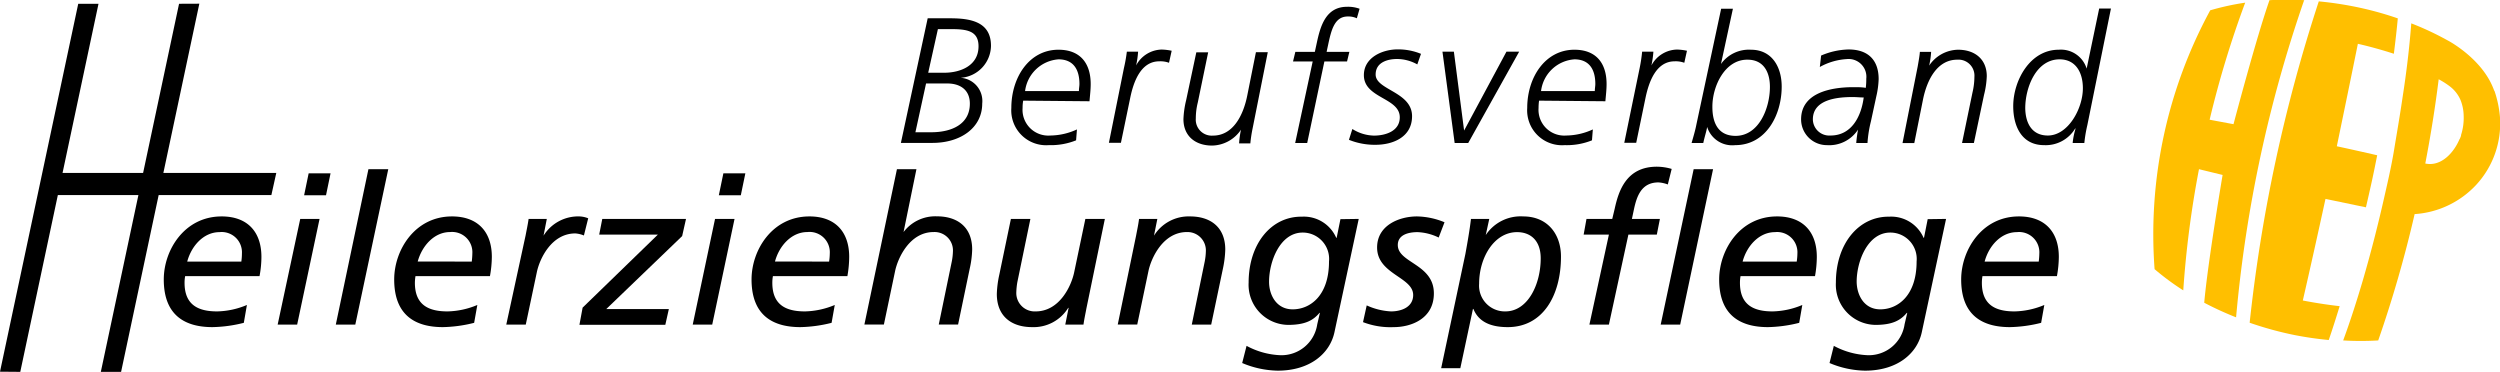
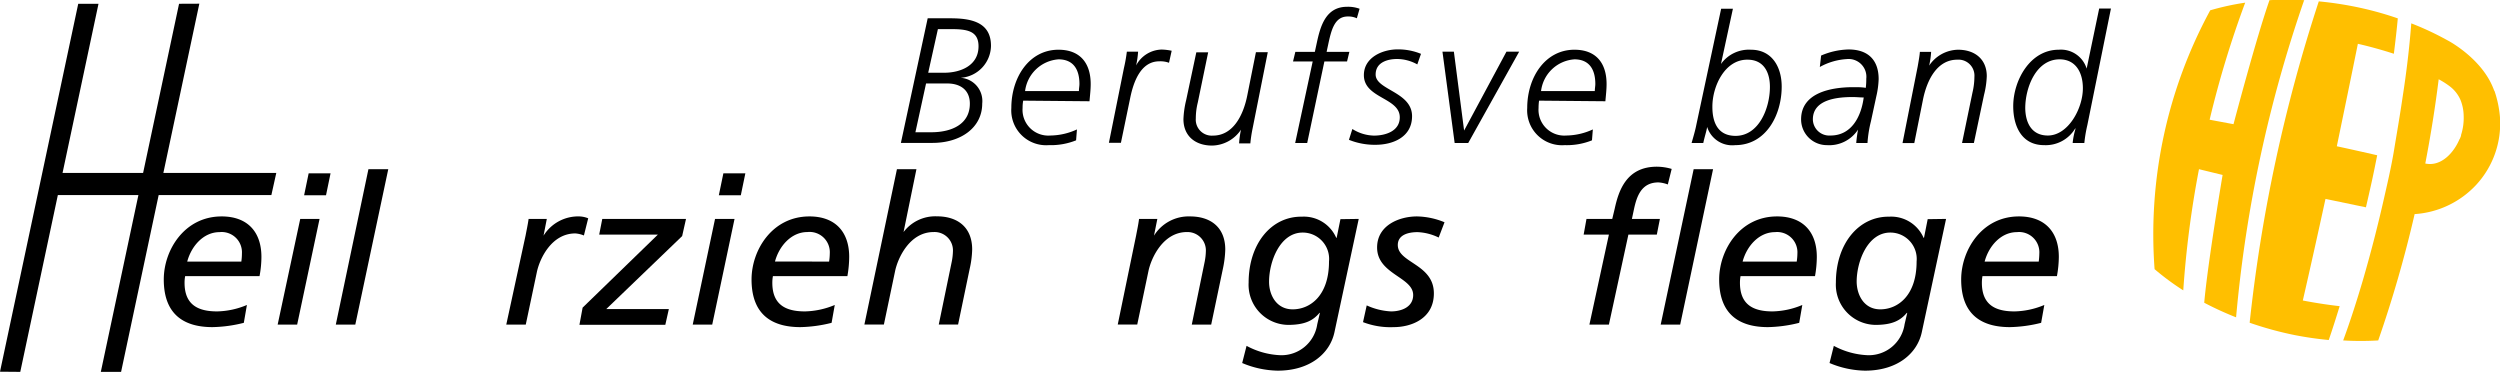
<svg xmlns="http://www.w3.org/2000/svg" id="Ebene_1" data-name="Ebene 1" viewBox="0 0 291.1 43.3">
  <g>
    <g>
      <path d="M260.81,403.11h2.62c2.34,0,4.75.39,4.75,3.2a3.79,3.79,0,0,1-3.54,3.73v0a2.71,2.71,0,0,1,2.52,3c0,2.79-2.48,4.58-5.81,4.58h-3.66Zm-1.43,13.27h1.83c2.5,0,4.51-1,4.51-3.33,0-1.62-1.14-2.35-2.62-2.35h-2.48Zm1.49-6.93h1.86c1.87,0,4-.81,4-3.08,0-1.85-1.43-2-3.28-2H262Z" transform="translate(-152.79 -400.98)" />
      <path d="M271.93,412.7a4.72,4.72,0,0,0-.07.85,3,3,0,0,0,3.23,3.21,7.54,7.54,0,0,0,3.1-.71l-.1,1.27a7.87,7.87,0,0,1-3.17.56,4.06,4.06,0,0,1-4.37-4.33c0-3.56,2.08-6.78,5.49-6.78,2.5,0,3.75,1.54,3.75,4,0,.65-.08,1.31-.14,2Zm6.49-1.12c0-.3.06-.57.06-.82,0-1.72-.73-2.87-2.44-2.87a4.23,4.23,0,0,0-3.89,3.69Z" transform="translate(-152.79 -400.98)" />
      <path d="M283.66,408.91A17.78,17.78,0,0,0,284,407h1.31a10.6,10.6,0,0,1-.23,1.6h0a3.45,3.45,0,0,1,3-1.85,6.46,6.46,0,0,1,1.14.14l-.31,1.4a2.91,2.91,0,0,0-1.13-.17c-2.14,0-3,2.35-3.39,4.27l-1.08,5.22h-1.4Z" transform="translate(-152.79 -400.98)" />
      <path d="M298.63,416a15.28,15.28,0,0,0-.25,1.68h-1.31a10.81,10.81,0,0,1,.22-1.6h0a4.13,4.13,0,0,1-3.37,1.85c-1.91,0-3.33-1.08-3.33-3.08a10.91,10.91,0,0,1,.31-2.18l1.19-5.6h1.38l-1.21,5.85a7.62,7.62,0,0,0-.23,1.85,1.86,1.86,0,0,0,2,2c2.29,0,3.52-2.27,4-4.71l1-5h1.38Z" transform="translate(-152.79 -400.98)" />
      <path d="M305.64,408.14h-2.29l.27-1.12h2.27l.23-1.06c.4-1.84,1-4.19,3.52-4.19a3.88,3.88,0,0,1,1.46.23l-.32,1.11a2.32,2.32,0,0,0-1.06-.21c-1.56,0-1.93,1.64-2.29,3.33l-.17.79h2.65l-.27,1.12H307l-2,9.49H303.6Z" transform="translate(-152.79 -400.98)" />
      <path d="M310.26,416a4.87,4.87,0,0,0,2.52.77c1.27,0,3-.48,3-2.13,0-2.3-4.18-2.2-4.18-4.91,0-2.1,2.22-3,3.93-3a7,7,0,0,1,2.72.52l-.43,1.23a4.87,4.87,0,0,0-2.36-.63c-1,0-2.49.33-2.49,1.81,0,1.81,4.24,2,4.24,4.85,0,2.42-2.2,3.33-4.26,3.33a8,8,0,0,1-3.09-.58Z" transform="translate(-152.79 -400.98)" />
      <path d="M323.75,417.63h-1.58L320.75,407h1.33l1.19,9.18h0L328.2,407h1.48Z" transform="translate(-152.79 -400.98)" />
      <path d="M332,412.7a5.87,5.87,0,0,0-.06.85,3,3,0,0,0,3.22,3.21,7.54,7.54,0,0,0,3.1-.71l-.1,1.27a7.83,7.83,0,0,1-3.17.56,4.06,4.06,0,0,1-4.37-4.33c0-3.56,2.09-6.78,5.5-6.78,2.5,0,3.74,1.54,3.74,4,0,.65-.08,1.31-.14,2Zm6.49-1.12c0-.3.06-.57.06-.82,0-1.72-.73-2.87-2.43-2.87a4.21,4.21,0,0,0-3.89,3.69Z" transform="translate(-152.79 -400.98)" />
-       <path d="M343.71,408.91A17.82,17.82,0,0,0,344,407h1.31a10.6,10.6,0,0,1-.23,1.6h0a3.46,3.46,0,0,1,3-1.85,6.34,6.34,0,0,1,1.14.14l-.31,1.4a2.86,2.86,0,0,0-1.12-.17c-2.15,0-3,2.35-3.4,4.27l-1.08,5.22h-1.39Z" transform="translate(-152.79 -400.98)" />
      <path d="M353.18,408.43h0a4,4,0,0,1,3.49-1.66c2.44,0,3.58,2,3.58,4.29,0,3.35-1.85,6.82-5.41,6.82a3.06,3.06,0,0,1-3.27-2.12h0c-.06.44-.29,1.12-.45,1.87h-1.36c.21-.75.42-1.43.56-2.16L353.2,402h1.37Zm-1,5c0,1.81.64,3.37,2.7,3.37,2.73,0,4-3.25,4-5.7,0-1.77-.77-3.17-2.6-3.17C353.65,407.89,352.18,411,352.18,413.39Z" transform="translate(-152.79 -400.98)" />
      <path d="M370.64,415.11a14.12,14.12,0,0,0-.4,2.52h-1.31a15.57,15.57,0,0,1,.21-1.56h0a4,4,0,0,1-3.63,1.81,3,3,0,0,1-3-3c0-3.11,3.49-3.75,6.1-3.75.54,0,1,0,1.43.08a7.89,7.89,0,0,0,.06-1.06,2.07,2.07,0,0,0-2.27-2.29,7.34,7.34,0,0,0-3.14.92l.15-1.33a8.51,8.51,0,0,1,3.2-.71c2.29,0,3.5,1.25,3.5,3.45a10.1,10.1,0,0,1-.27,2Zm-4.71,1.65c2.46,0,3.58-2.21,3.87-4.43-.43,0-.85-.05-1.29-.05-1.77,0-4.63.27-4.63,2.6A1.91,1.91,0,0,0,365.93,416.76Z" transform="translate(-152.79 -400.98)" />
      <path d="M376.09,408.7c.12-.7.21-1.16.25-1.68h1.31a9.45,9.45,0,0,1-.23,1.6h0a4.14,4.14,0,0,1,3.37-1.85c1.92,0,3.34,1.08,3.34,3.08a10.23,10.23,0,0,1-.32,2.18l-1.18,5.6h-1.38l1.21-5.85a8.15,8.15,0,0,0,.23-1.85,1.86,1.86,0,0,0-2-2c-2.29,0-3.52,2.27-4,4.71l-1,5h-1.37Z" transform="translate(-152.79 -400.98)" />
      <path d="M395.84,415.55a16.24,16.24,0,0,0-.35,2.08h-1.36a8.72,8.72,0,0,1,.34-1.68h-.05a4,4,0,0,1-3.62,1.93c-2.56,0-3.59-2.14-3.59-4.54,0-2.95,1.93-6.57,5.3-6.57a3.13,3.13,0,0,1,3.25,2.2h0l1.46-7h1.37Zm-4.6,1.21c2.37,0,4.08-3.15,4.08-5.5,0-1.89-.87-3.37-2.71-3.37-2.72,0-4,3.25-4,5.7C388.64,415.36,389.41,416.76,391.24,416.76Z" transform="translate(-152.79 -400.98)" />
    </g>
    <g>
      <path d="M181.18,438.57a15.9,15.9,0,0,1-3.65.5c-3,0-5.67-1.2-5.67-5.55,0-3.4,2.39-7.34,6.74-7.34,3,0,4.63,1.79,4.63,4.71a12.15,12.15,0,0,1-.22,2.24h-8.66a4.11,4.11,0,0,0-.07.78c0,2.58,1.59,3.33,3.79,3.33a9.34,9.34,0,0,0,3.47-.75Zm-.29-7.13a6.62,6.62,0,0,0,.07-.94,2.36,2.36,0,0,0-2.61-2.49c-1.86,0-3.28,1.62-3.76,3.43Z" transform="translate(-152.79 -400.98)" />
      <path d="M187.75,426.47H190l-2.61,12.31h-2.27Zm3-2.75h-2.55l.53-2.56h2.55Z" transform="translate(-152.79 -400.98)" />
      <path d="M195.69,420.68H198l-3.84,18.1h-2.27Z" transform="translate(-152.79 -400.98)" />
-       <path d="M208,438.57a15.89,15.89,0,0,1-3.64.5c-3,0-5.67-1.2-5.67-5.55,0-3.4,2.39-7.34,6.73-7.34,3,0,4.64,1.79,4.64,4.71a13.08,13.08,0,0,1-.22,2.24h-8.67a5.14,5.14,0,0,0-.07.78c0,2.58,1.59,3.33,3.79,3.33a9.35,9.35,0,0,0,3.48-.75Zm-.28-7.13a8.52,8.52,0,0,0,.07-.94A2.36,2.36,0,0,0,205.2,428c-1.86,0-3.28,1.62-3.77,3.43Z" transform="translate(-152.79 -400.98)" />
      <path d="M214,428.35c.09-.5.24-1.16.34-1.88h2.12l-.38,1.95h0a4.75,4.75,0,0,1,4.2-2.24,3,3,0,0,1,1,.22l-.5,2a3.17,3.17,0,0,0-1-.24c-2.8,0-4.18,3-4.49,4.56l-1.28,6.06h-2.27Z" transform="translate(-152.79 -400.98)" />
      <path d="M220.63,436.8l8.76-8.5h-6.83l.36-1.83h9.75l-.45,2-8.84,8.5h7.29l-.41,1.83h-10Z" transform="translate(-152.79 -400.98)" />
      <path d="M236.05,426.47h2.27l-2.6,12.31h-2.27Zm3-2.75h-2.56l.53-2.56h2.56Z" transform="translate(-152.79 -400.98)" />
      <path d="M249.62,438.57a15.89,15.89,0,0,1-3.64.5c-3,0-5.68-1.2-5.68-5.55,0-3.4,2.39-7.34,6.74-7.34,3,0,4.63,1.79,4.63,4.71a13.11,13.11,0,0,1-.21,2.24h-8.67a4.11,4.11,0,0,0-.07.78c0,2.58,1.59,3.33,3.79,3.33a9.43,9.43,0,0,0,3.48-.75Zm-.29-7.13a6.75,6.75,0,0,0,.08-.94A2.36,2.36,0,0,0,246.8,428c-1.86,0-3.29,1.62-3.77,3.43Z" transform="translate(-152.79 -400.98)" />
      <path d="M257.23,420.68h2.27L258,428h0a4.63,4.63,0,0,1,3.89-1.83c2.39,0,4.1,1.26,4.1,3.86a11.27,11.27,0,0,1-.29,2.25l-1.35,6.49H262.1l1.52-7.36a7.05,7.05,0,0,0,.13-1.16A2.14,2.14,0,0,0,261.5,428c-2.8,0-4.18,3.05-4.49,4.57l-1.3,6.2h-2.27Z" transform="translate(-152.79 -400.98)" />
-       <path d="M279.29,436.9c-.09.51-.24,1.16-.34,1.88h-2.12l.39-1.95h-.05a4.73,4.73,0,0,1-4.2,2.24c-2.39,0-4.11-1.25-4.11-3.86a12,12,0,0,1,.29-2.25l1.35-6.49h2.27l-1.52,7.36a8.44,8.44,0,0,0-.12,1.16,2.14,2.14,0,0,0,2.25,2.25c2.8,0,4.17-3,4.49-4.57l1.3-6.2h2.27Z" transform="translate(-152.79 -400.98)" />
      <path d="M285.09,428.35c.09-.5.24-1.16.33-1.88h2.13l-.39,1.95h0a4.75,4.75,0,0,1,4.2-2.24c2.39,0,4.1,1.26,4.1,3.86a12,12,0,0,1-.28,2.25l-1.36,6.49h-2.26l1.51-7.36a7.05,7.05,0,0,0,.13-1.16A2.14,2.14,0,0,0,291,428c-2.8,0-4.18,3.05-4.49,4.57l-1.3,6.2h-2.27Z" transform="translate(-152.79 -400.98)" />
      <path d="M311,426.47l-2.83,13.21c-.53,2.44-2.82,4.46-6.61,4.46a11.06,11.06,0,0,1-4.13-.89l.51-2a9,9,0,0,0,3.93,1.09,4.21,4.21,0,0,0,4.3-3.6l.31-1.33h-.05c-.74.89-1.69,1.4-3.67,1.4a4.67,4.67,0,0,1-4.58-4.92c0-4.54,2.65-7.73,6.2-7.68a4.11,4.11,0,0,1,4,2.46h.05l.44-2.17ZM303.31,437c2,0,4.23-1.55,4.23-5.58a3.07,3.07,0,0,0-3.07-3.36c-2.63,0-3.91,3.36-3.91,5.73C300.56,435.35,301.43,437,303.31,437Z" transform="translate(-152.79 -400.98)" />
      <path d="M320.31,428.64a6.16,6.16,0,0,0-2.46-.63c-1,0-2.3.27-2.3,1.5,0,2.1,4.2,2.2,4.2,5.63,0,3-2.72,3.93-4.65,3.93a8.9,8.9,0,0,1-3.6-.58l.43-1.95a7.66,7.66,0,0,0,2.83.7c1.23,0,2.58-.51,2.58-1.91,0-2.1-4.2-2.41-4.2-5.53,0-2.61,2.61-3.62,4.64-3.62a8.76,8.76,0,0,1,3.21.68Z" transform="translate(-152.79 -400.98)" />
-       <path d="M323.42,430.55c.25-1.38.49-2.73.65-4.08h2.13l-.41,1.88h0a4.87,4.87,0,0,1,4.37-2.17c2.77,0,4.39,2,4.39,4.68,0,4.52-2.1,8.21-6.2,8.21-2.15,0-3.43-.72-4-2.12h-.05l-1.47,6.9H320.6Zm4.66,6.69c2.59,0,4.11-3.12,4.11-6.18,0-2.08-1.19-3.05-2.75-3.05-2.66,0-4.42,2.95-4.42,6A3,3,0,0,0,328.08,437.24Z" transform="translate(-152.79 -400.98)" />
      <path d="M340.13,428.3h-2.94l.33-1.83h3l.29-1.21c.45-2.05,1.35-4.87,4.9-4.87a6.21,6.21,0,0,1,1.73.26l-.45,1.81a3.63,3.63,0,0,0-1.09-.24c-2,0-2.53,1.64-2.85,3.12l-.24,1.13h3.26l-.36,1.83H342.4l-2.27,10.48h-2.27Z" transform="translate(-152.79 -400.98)" />
      <path d="M350,420.68h2.26l-3.83,18.1h-2.27Z" transform="translate(-152.79 -400.98)" />
      <path d="M362.29,438.57a15.89,15.89,0,0,1-3.64.5c-3,0-5.68-1.2-5.68-5.55,0-3.4,2.39-7.34,6.74-7.34,3,0,4.63,1.79,4.63,4.71a13.11,13.11,0,0,1-.21,2.24h-8.67a4.11,4.11,0,0,0-.07.78c0,2.58,1.59,3.33,3.79,3.33a9.34,9.34,0,0,0,3.47-.75Zm-.29-7.13a6.75,6.75,0,0,0,.08-.94,2.36,2.36,0,0,0-2.61-2.49c-1.86,0-3.29,1.62-3.77,3.43Z" transform="translate(-152.79 -400.98)" />
      <path d="M379.39,426.47l-2.83,13.21c-.53,2.44-2.82,4.46-6.61,4.46a11.06,11.06,0,0,1-4.13-.89l.5-2a9.09,9.09,0,0,0,3.94,1.09,4.21,4.21,0,0,0,4.3-3.6l.31-1.33h-.05c-.75.89-1.69,1.4-3.67,1.4a4.68,4.68,0,0,1-4.59-4.92c0-4.54,2.66-7.73,6.21-7.68a4.11,4.11,0,0,1,4,2.46h.05l.43-2.17ZM371.73,437c2,0,4.23-1.55,4.23-5.58a3.07,3.07,0,0,0-3.07-3.36c-2.63,0-3.91,3.36-3.91,5.73C369,435.35,369.85,437,371.73,437Z" transform="translate(-152.79 -400.98)" />
      <path d="M390.46,438.57a15.89,15.89,0,0,1-3.64.5c-3,0-5.67-1.2-5.67-5.55,0-3.4,2.39-7.34,6.73-7.34,3,0,4.64,1.79,4.64,4.71a13.08,13.08,0,0,1-.22,2.24h-8.67a4.11,4.11,0,0,0-.07.78c0,2.58,1.59,3.33,3.79,3.33a9.35,9.35,0,0,0,3.48-.75Zm-.28-7.13a8.52,8.52,0,0,0,.07-.94,2.36,2.36,0,0,0-2.61-2.49c-1.86,0-3.28,1.62-3.76,3.43Z" transform="translate(-152.79 -400.98)" />
    </g>
    <polygon points="11.47 0.44 2.36 43.3 0 43.28 9.11 0.44 11.47 0.44" />
    <polygon points="31.6 22.71 5.1 22.71 5.1 20.14 32.17 20.14 31.6 22.71" />
    <polygon points="23.21 0.43 14.1 43.3 11.74 43.3 20.85 0.44 23.21 0.43" />
  </g>
  <g>
    <path d="M443.22,411.56c-1.27-3.68-5.34-5.83-5.34-5.83l-.61-.33h0a33.57,33.57,0,0,0-3.71-1.7c-.22,2.85-.56,5.69-1,8.52-.3,2.07-.66,4.14-1,6.2s-.81,4.05-1.27,6.07c-.7,3.06-1.49,6.11-2.37,9.13-.7,2.37-1.45,4.72-2.29,7a34.64,34.64,0,0,0,4.08,0,141.32,141.32,0,0,0,4.24-14.71,10.74,10.74,0,0,0,7.18-3.42,10.53,10.53,0,0,0,2.75-7.95,12.76,12.76,0,0,0-.64-3m-4.05,5.61c-.63,1.54-2.12,3.27-4,2.87.65-3.37,1.17-6.66,1.56-9.81A9.55,9.55,0,0,1,438,411a4,4,0,0,1,1.27,1.57,5.15,5.15,0,0,1,.39,1.89,6.44,6.44,0,0,1-.3,2.22c0,.17-.11.35-.17.52" transform="translate(-152.79 -400.98)" style="fill: #ffbf00" />
    <path d="M427.34,406.08c1.44.33,2.84.72,4.19,1.16.18-1.43.34-2.81.46-4.12a38.76,38.76,0,0,0-3.84-1.11h0a40.44,40.44,0,0,0-5.36-.87,182.34,182.34,0,0,0-8.05,37.42A40.15,40.15,0,0,0,420,440h0a39.56,39.56,0,0,0,3.95.57c.43-1.25.85-2.57,1.27-3.94q-2.11-.24-4.29-.66c.83-3.61,1.72-7.61,2.64-11.83l.58.12,4.13.86c.23-1,.46-2,.68-3s.43-2.05.63-3.06c-1.56-.36-3.13-.71-4.7-1.05C425.78,413.71,426.61,409.7,427.34,406.08Z" transform="translate(-152.79 -400.98)" style="fill: #ffbf00" />
    <path d="M421.12,401a39.36,39.36,0,0,0-4.07,0c-1.55,4.41-4.2,14.48-4.19,14.44h0l-2.78-.52h0a116.14,116.14,0,0,1,4.14-13.63,30.55,30.55,0,0,0-4.07.89,54.62,54.62,0,0,0-6.48,30.14,29.46,29.46,0,0,0,3.34,2.47,116.29,116.29,0,0,1,1.83-14.11h0l2.75.67h0s-1.73,10.22-2.14,14.88a36.85,36.85,0,0,0,3.71,1.7,154.58,154.58,0,0,1,7.95-37Z" transform="translate(-152.79 -400.98)" style="fill: #ffbf00" />
  </g>
</svg>